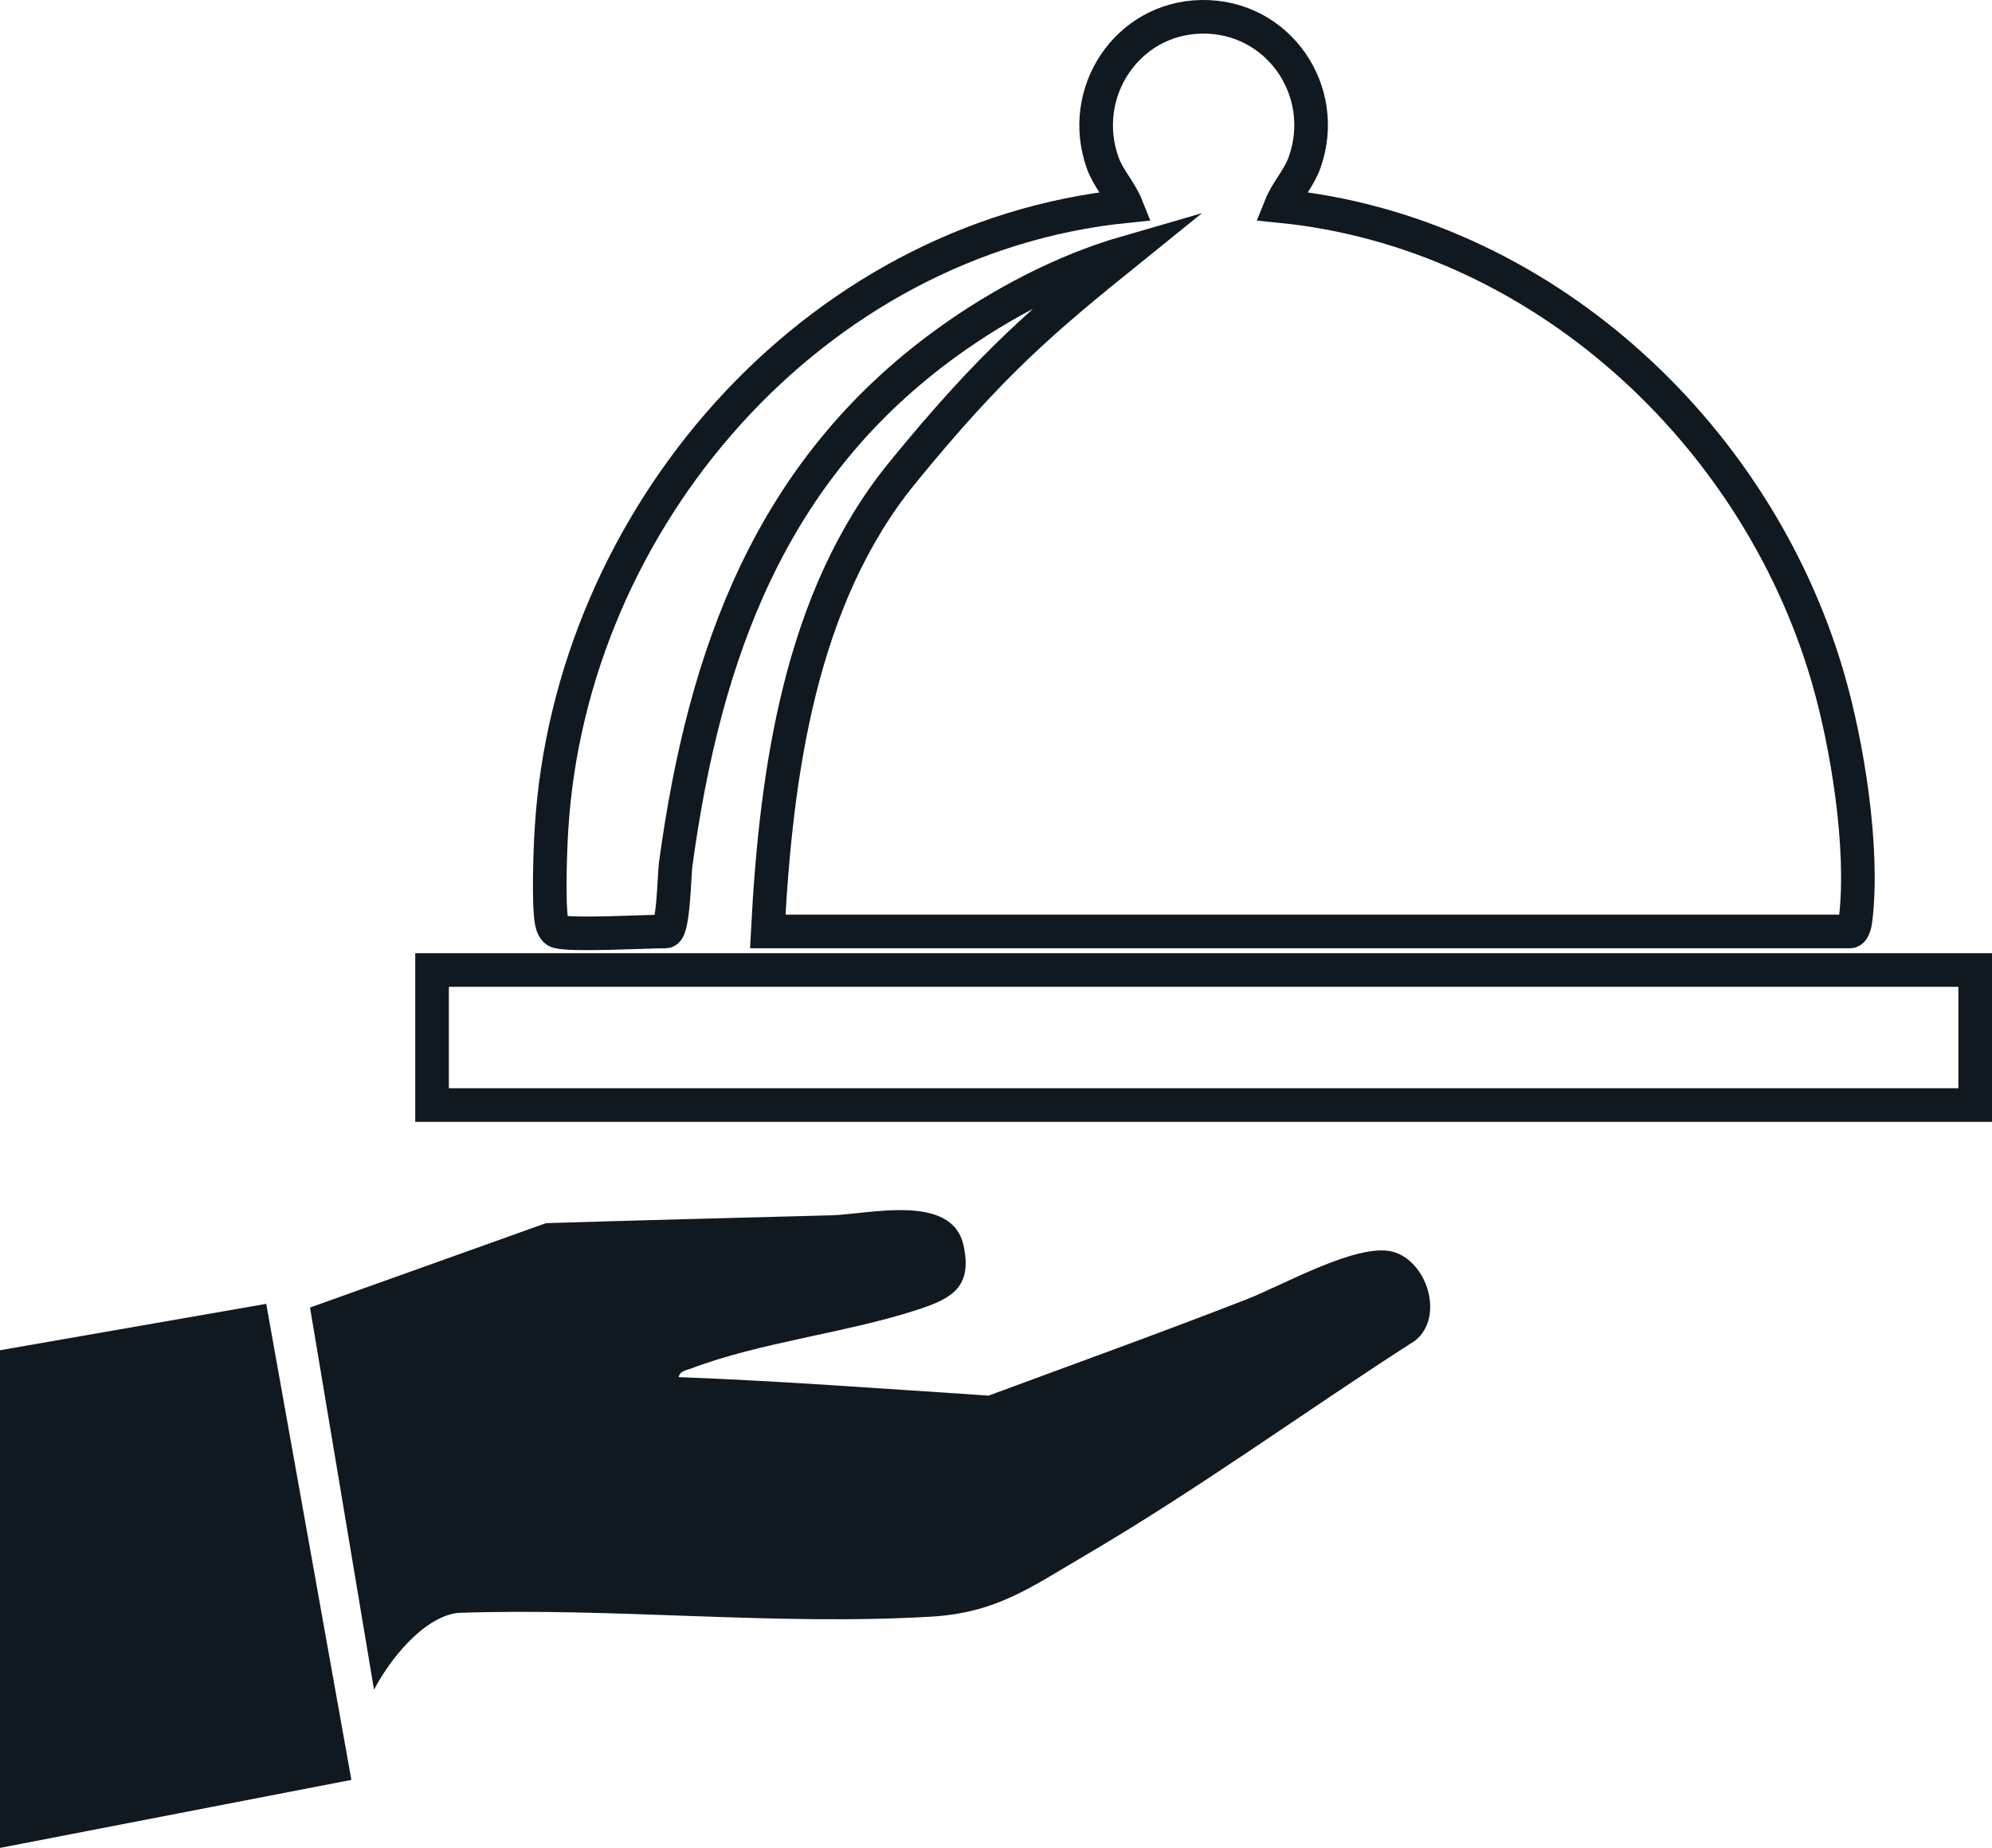
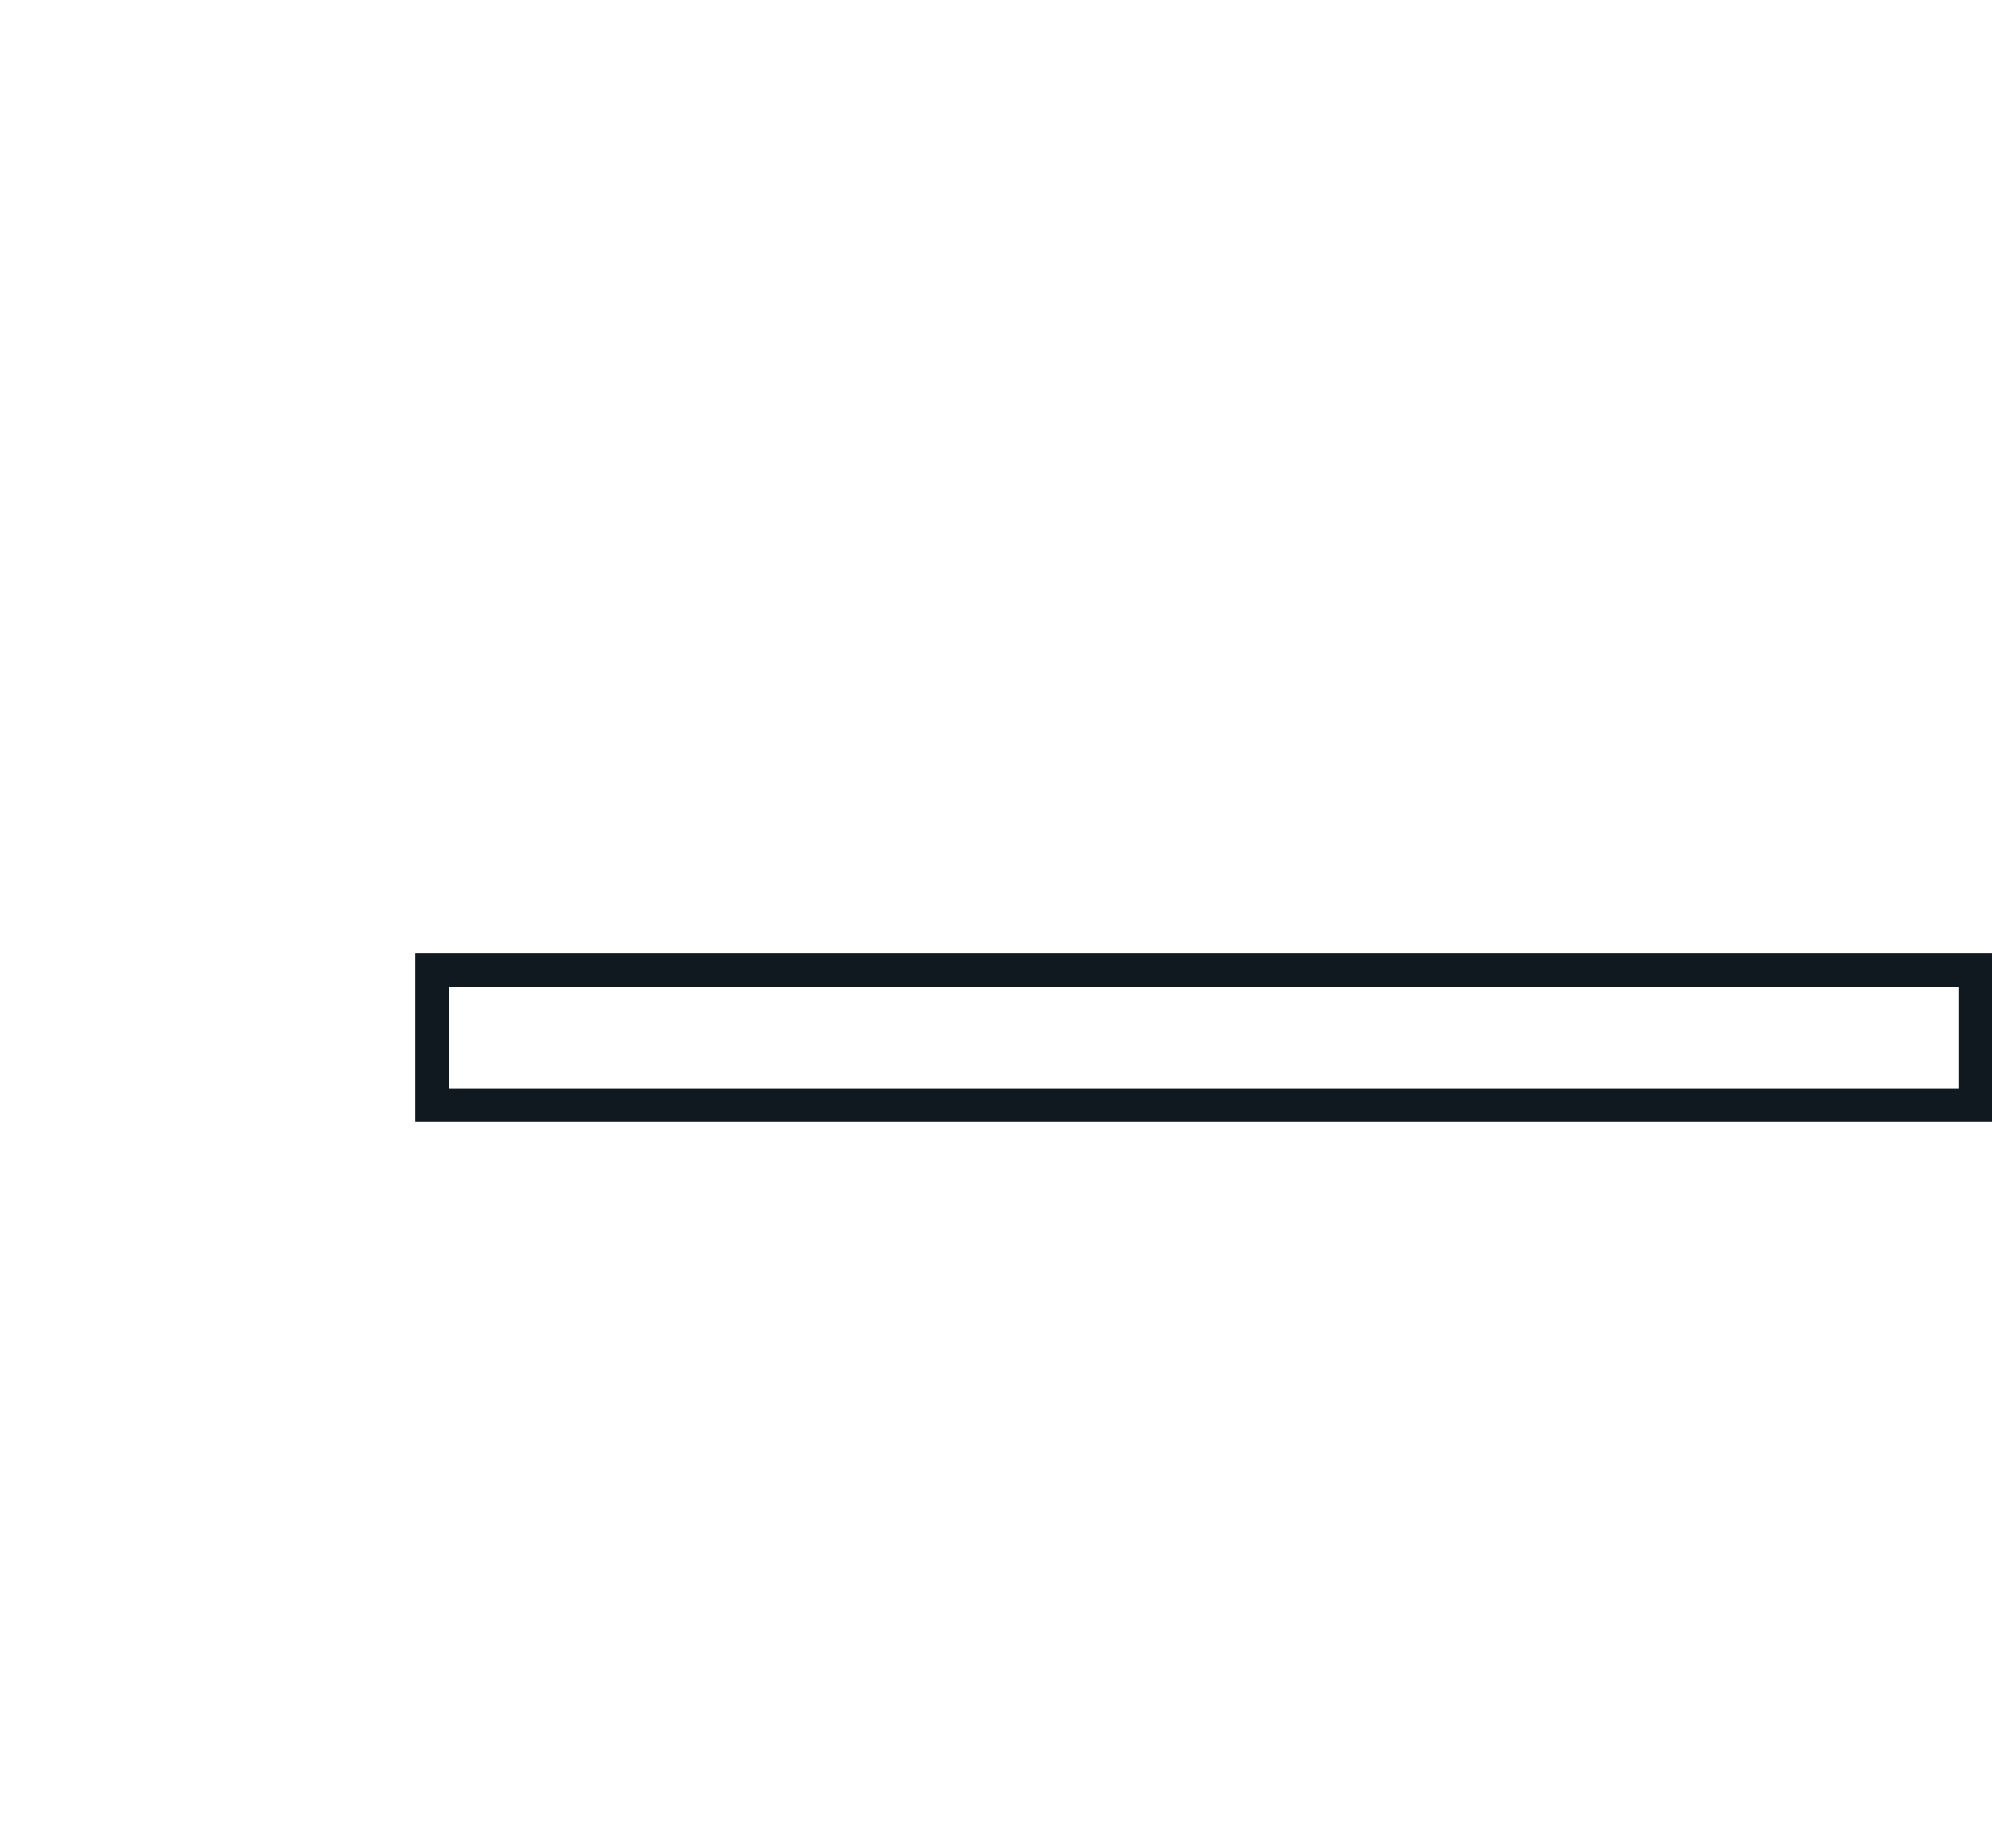
<svg xmlns="http://www.w3.org/2000/svg" id="Capa_2" viewBox="0 0 177.78 164.9">
  <defs>
    <style>.cls-1{fill:#101820;}.cls-2{fill:none;stroke:#101820;stroke-miterlimit:10;stroke-width:3px;}</style>
  </defs>
  <g id="Capa_1-2">
-     <polygon class="cls-1" points="0 120.49 23.76 116.35 31.36 158.83 0 164.9 0 120.49" />
-     <path class="cls-1" d="M60.59,122.89c9.21.35,18.44,1.05,27.64,1.65,7.69-2.85,15.42-5.63,23.07-8.61,3.21-1.25,9.87-5.06,13-4.23,3.04.81,4.64,5.76,2.03,7.91-9.9,6.36-19.46,13.33-29.62,19.27-4.76,2.79-7.79,5.03-13.56,5.38-13.89.83-28.39-.83-42.33-.33-3.1.42-6.06,4.21-7.44,6.85l-5.71-34.1,21.06-7.53c8.51-.26,16.97-.48,25.46-.7,3.35-.09,10.73-2,11.79,2.64.89,3.91-1.22,4.86-4.33,5.86-6.27,2.01-13.9,2.86-19.97,5.17-.44.17-1.01.2-1.11.78Z" />
    <rect class="cls-2" x="38.56" y="86.56" width="137.72" height="12.05" />
-     <path class="cls-2" d="M49.75,83.12c-.3-.09-.46-.55-.52-.86-.3-1.64-.13-6.41-.01-8.28,1.68-27.68,23.27-52.75,51.31-55.59-.54-1.35-1.63-2.47-2.13-3.89-2.2-6.22,2.17-12.89,8.84-13,6.83-.11,11.46,6.62,9.19,13-.5,1.42-1.59,2.54-2.13,3.89,23.04,2.3,42.36,20.04,48.79,41.93,1.79,6.09,3.26,15.33,2.53,21.61-.04.35-.16,1.19-.53,1.19h-96.57c.74-14.22,2.89-29.72,11.97-40.88,8.06-9.9,12.78-13.84,20.05-19.71-5.6,1.62-11.18,4.54-15.95,7.98-15.83,11.41-21.73,27.83-24.29,46.63-.12.84-.19,5.98-.9,5.98-1.9,0-8.41.38-9.64,0Z" />
  </g>
</svg>